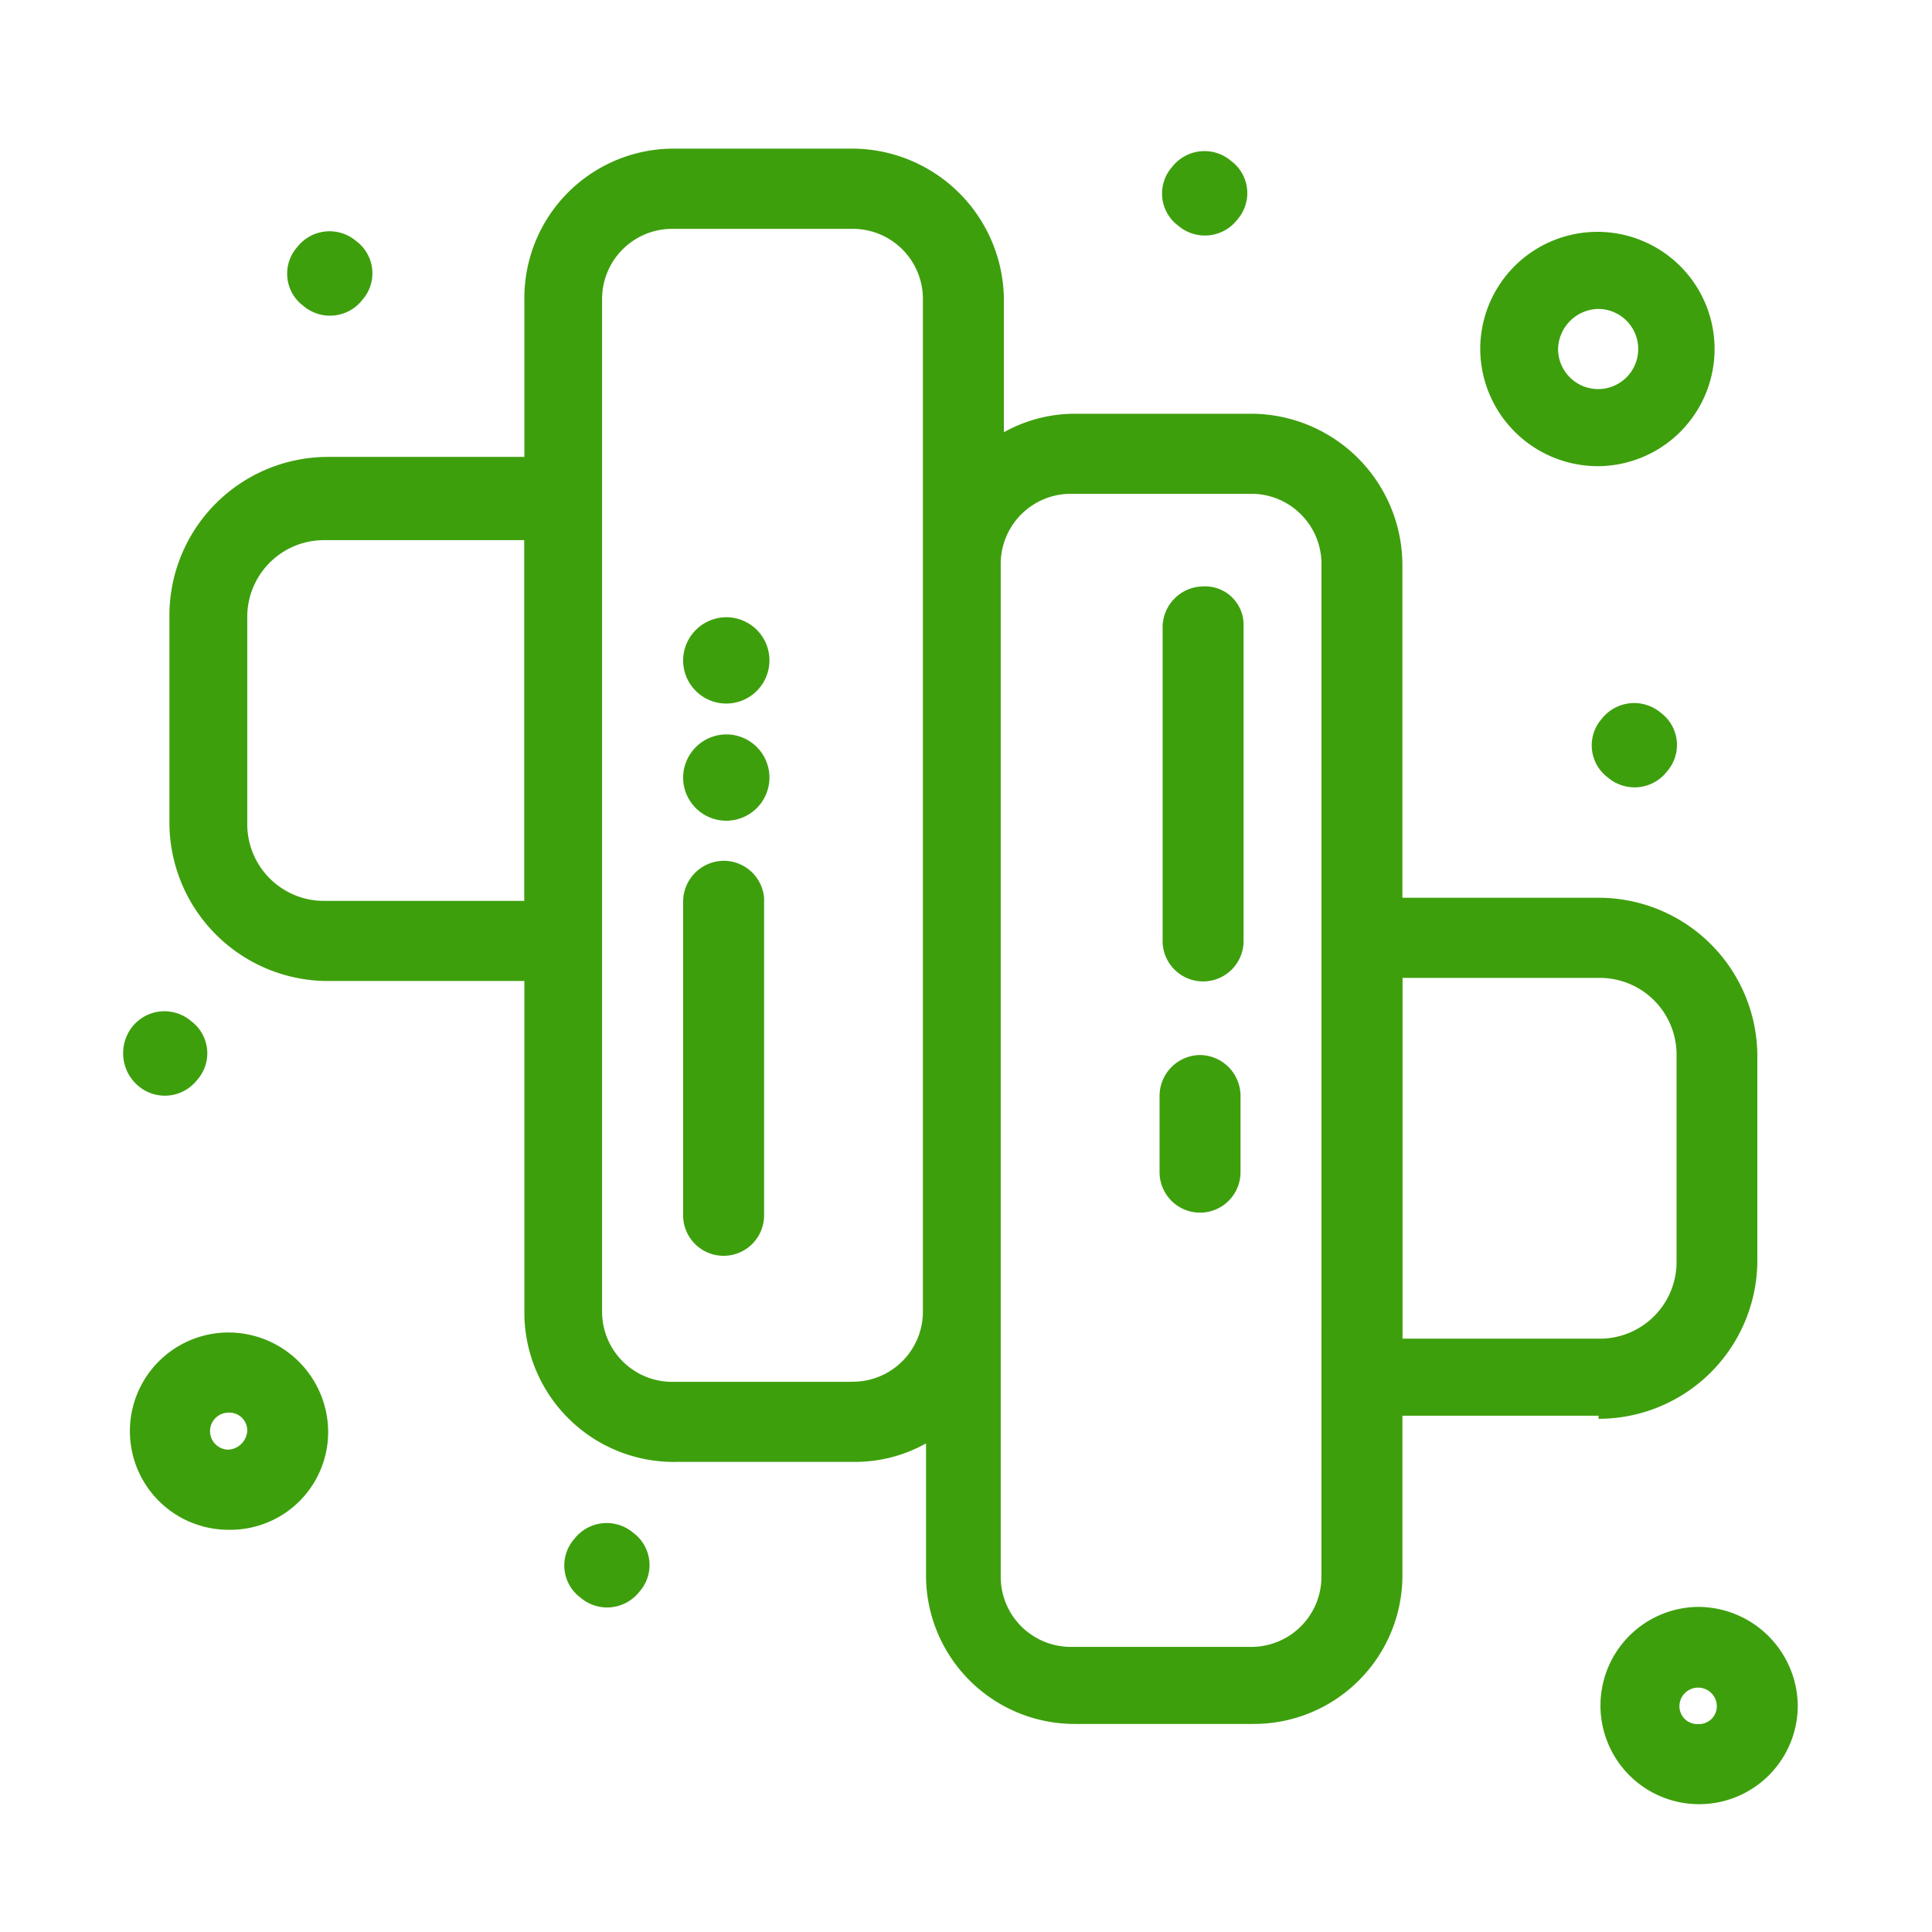
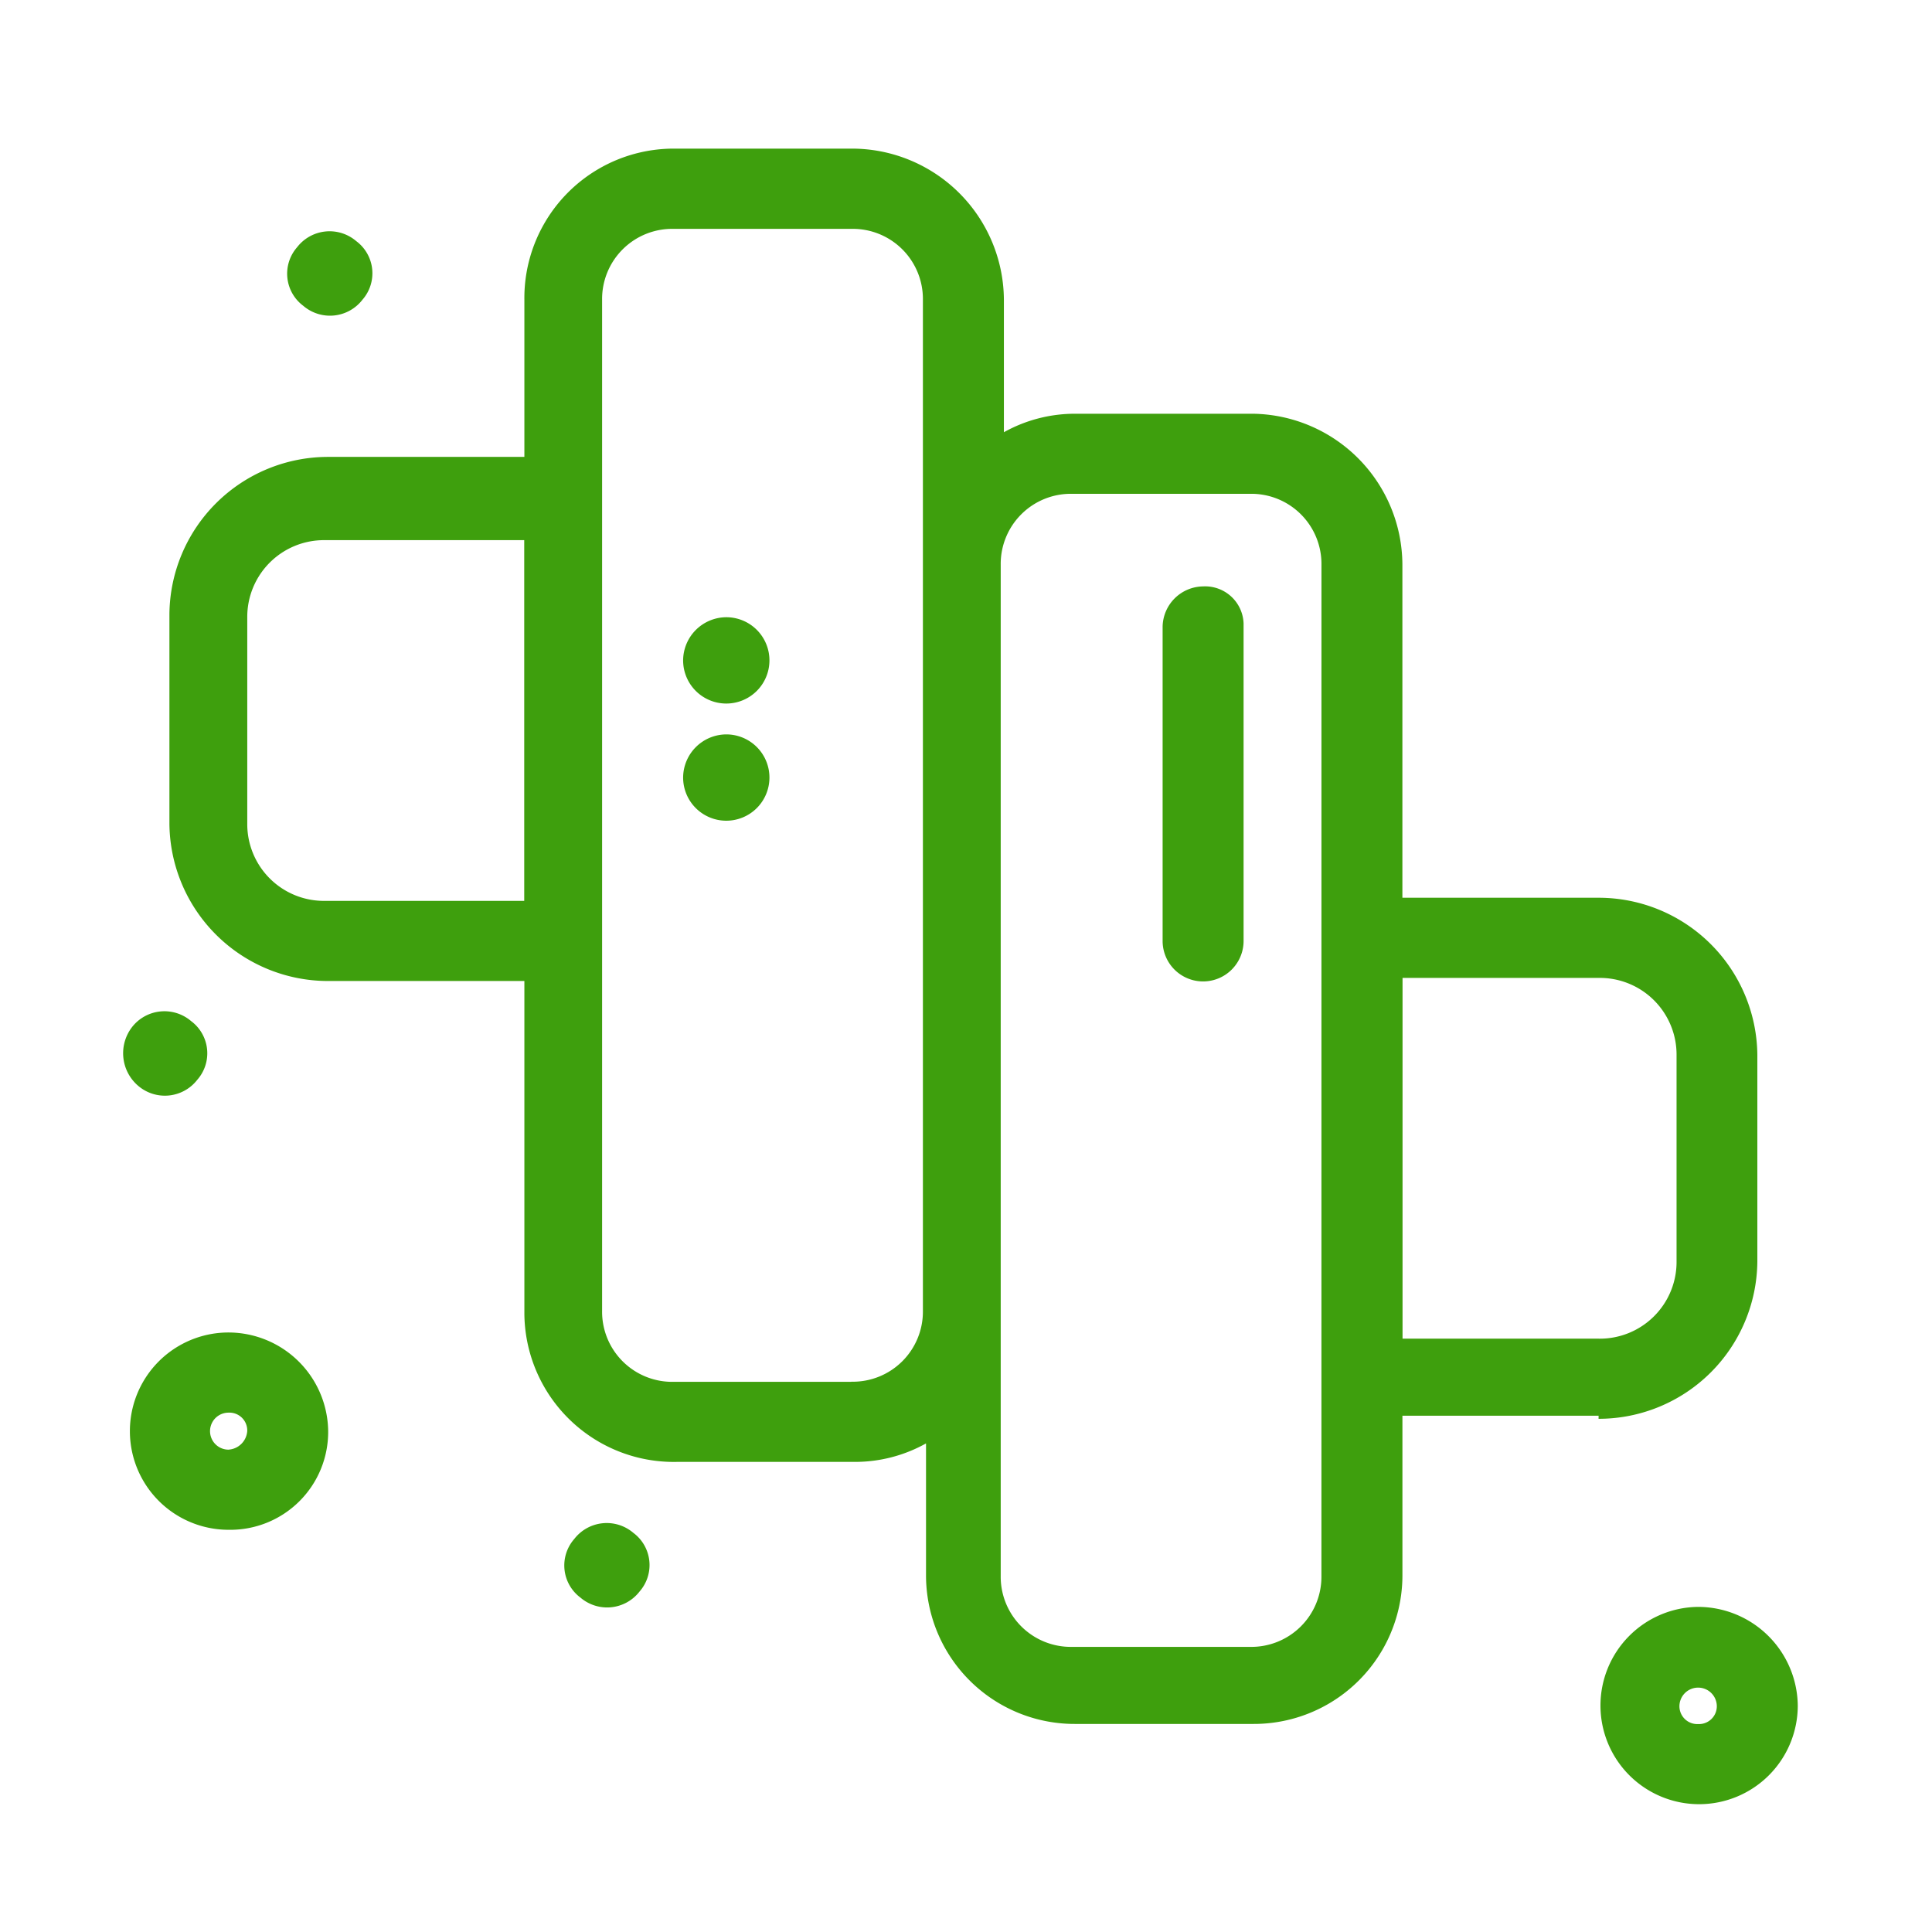
<svg xmlns="http://www.w3.org/2000/svg" viewBox="0 0 65 65" height="65" width="65">
  <defs>
    <clipPath id="clip-path">
      <rect stroke-width="1" stroke="#707070" fill="none" transform="translate(-3785 3969)" height="65" width="65" data-name="Rechteck 1247" id="Rechteck_1247" />
    </clipPath>
  </defs>
  <g clip-path="url(#clip-path)" transform="translate(3785 -3969)" data-name="Gruppe maskieren 13" id="Gruppe_maskieren_13">
    <g transform="translate(-4486.35 -137)" data-name="Gruppe 22" id="Gruppe_22">
      <path fill="#3e9f0d" transform="translate(706.755 4111.529)" d="M35.072,14.2a1.38,1.38,0,0,0-1.362,1.348v10.58a1.362,1.362,0,0,0,2.724,0V15.445A1.294,1.294,0,0,0,35.072,14.2" data-name="Pfad 945" id="Pfad_945" />
-       <path fill="#3e9f0d" transform="translate(706.176 4111.86)" d="M19.519,23.1a1.38,1.38,0,0,0-1.362,1.348v10.58a1.362,1.362,0,0,0,2.724,0V24.345A1.366,1.366,0,0,0,19.519,23.1" data-name="Pfad 946" id="Pfad_946" />
      <path fill="#3e9f0d" transform="translate(705.556 4111)" d="M49.576,42.734a5.339,5.339,0,0,0,5.342-5.29v-6.95a5.339,5.339,0,0,0-5.342-5.29h-6.6V14A5.1,5.1,0,0,0,37.948,8.92H31.977a4.9,4.9,0,0,0-2.408.622V5.082A5.116,5.116,0,0,0,24.435,0h-5.97a5.027,5.027,0,0,0-5.029,5.082v5.29h-6.6a5.339,5.339,0,0,0-5.342,5.29v7.053a5.339,5.339,0,0,0,5.342,5.29h6.6v11.2a5.029,5.029,0,0,0,5.133,4.979h5.97a4.9,4.9,0,0,0,2.41-.622v4.46A5,5,0,0,0,31.977,53h5.971a5,5,0,0,0,5.029-4.979V42.631h6.6Zm0-14.833A2.581,2.581,0,0,1,52.2,30.495v6.95a2.581,2.581,0,0,1-2.619,2.593h-6.6V27.9ZM6.731,25.309a2.581,2.581,0,0,1-2.618-2.593v-6.95a2.581,2.581,0,0,1,2.618-2.593h6.7V25.309Zm17.7,16.181h-5.97a2.359,2.359,0,0,1-2.41-2.386V5.082A2.359,2.359,0,0,1,18.464,2.7h5.97a2.359,2.359,0,0,1,2.41,2.386V39.1a2.359,2.359,0,0,1-2.41,2.386m15.818,6.535a2.359,2.359,0,0,1-2.41,2.386h-5.97a2.359,2.359,0,0,1-2.41-2.386V14a2.359,2.359,0,0,1,2.41-2.386h5.97A2.359,2.359,0,0,1,40.253,14Z" data-name="Pfad 947" id="Pfad_947" />
-       <path fill="#3e9f0d" transform="translate(706.752 4112.095)" d="M34.972,29.4a1.379,1.379,0,0,0-1.362,1.348v2.593a1.362,1.362,0,0,0,2.724,0V30.748A1.38,1.38,0,0,0,34.972,29.4" data-name="Pfad 948" id="Pfad_948" />
      <path fill="#3e9f0d" transform="translate(706.176 4111.708)" d="M19.624,19a1.452,1.452,0,1,1-1.467,1.452A1.46,1.46,0,0,1,19.624,19" data-name="Pfad 949" id="Pfad_949" />
      <path fill="#3e9f0d" transform="translate(706.176 4111.566)" d="M19.624,15.2a1.452,1.452,0,1,1-1.467,1.452A1.46,1.46,0,0,1,19.624,15.2" data-name="Pfad 950" id="Pfad_950" />
-       <path fill="#3e9f0d" transform="translate(706.755 4111.003)" d="M34.235,2.59a1.38,1.38,0,0,0,1.99-.207,1.349,1.349,0,0,0-.21-1.971,1.38,1.38,0,0,0-1.99.207,1.349,1.349,0,0,0,.21,1.971" data-name="Pfad 951" id="Pfad_951" />
-       <path fill="#3e9f0d" transform="translate(707.274 4111.669)" d="M47.962,18.519a1.349,1.349,0,0,0,.21,1.971,1.38,1.38,0,0,0,1.99-.207,1.349,1.349,0,0,0-.21-1.971,1.388,1.388,0,0,0-1.99.207" data-name="Pfad 952" id="Pfad_952" />
      <path fill="#3e9f0d" transform="translate(706.033 4112.66)" d="M16.626,44.912a1.38,1.38,0,0,0-1.99.207,1.349,1.349,0,0,0,.21,1.971,1.38,1.38,0,0,0,1.99-.207,1.349,1.349,0,0,0-.21-1.971" data-name="Pfad 953" id="Pfad_953" />
      <path fill="#3e9f0d" transform="translate(705.5 4112.042)" d="M.5,30.49a1.38,1.38,0,0,0,1.99-.207,1.349,1.349,0,0,0-.21-1.971,1.381,1.381,0,0,0-1.992.207A1.44,1.44,0,0,0,.5,30.49" data-name="Pfad 954" id="Pfad_954" />
      <path fill="#3e9f0d" transform="translate(705.698 4111.1)" d="M5.857,5.19a1.38,1.38,0,0,0,1.99-.207,1.349,1.349,0,0,0-.21-1.971,1.38,1.38,0,0,0-1.99.207,1.349,1.349,0,0,0,.21,1.971" data-name="Pfad 955" id="Pfad_955" />
      <path fill="#3e9f0d" transform="translate(705.507 4112.43)" d="M3.532,38.4a3.319,3.319,0,1,0,0,6.638,3.293,3.293,0,0,0,3.352-3.319A3.359,3.359,0,0,0,3.532,38.4m0,3.942a.622.622,0,1,1,0-1.245.6.6,0,0,1,.629.622.673.673,0,0,1-.629.622" data-name="Pfad 956" id="Pfad_956" />
      <path fill="#3e9f0d" transform="translate(707.282 4112.762)" d="M51.2,47.3a3.319,3.319,0,1,0,3.352,3.319A3.359,3.359,0,0,0,51.2,47.3m0,3.942a.6.6,0,0,1-.629-.622.629.629,0,0,1,1.257,0,.6.6,0,0,1-.629.622" data-name="Pfad 957" id="Pfad_957" />
-       <path fill="#3e9f0d" transform="translate(707.139 4111.101)" d="M47.993,10.583a3.942,3.942,0,1,0-3.981-3.942,3.959,3.959,0,0,0,3.981,3.942m0-5.29a1.348,1.348,0,1,1-1.362,1.348,1.379,1.379,0,0,1,1.362-1.348" data-name="Pfad 958" id="Pfad_958" />
    </g>
  </g>
</svg>